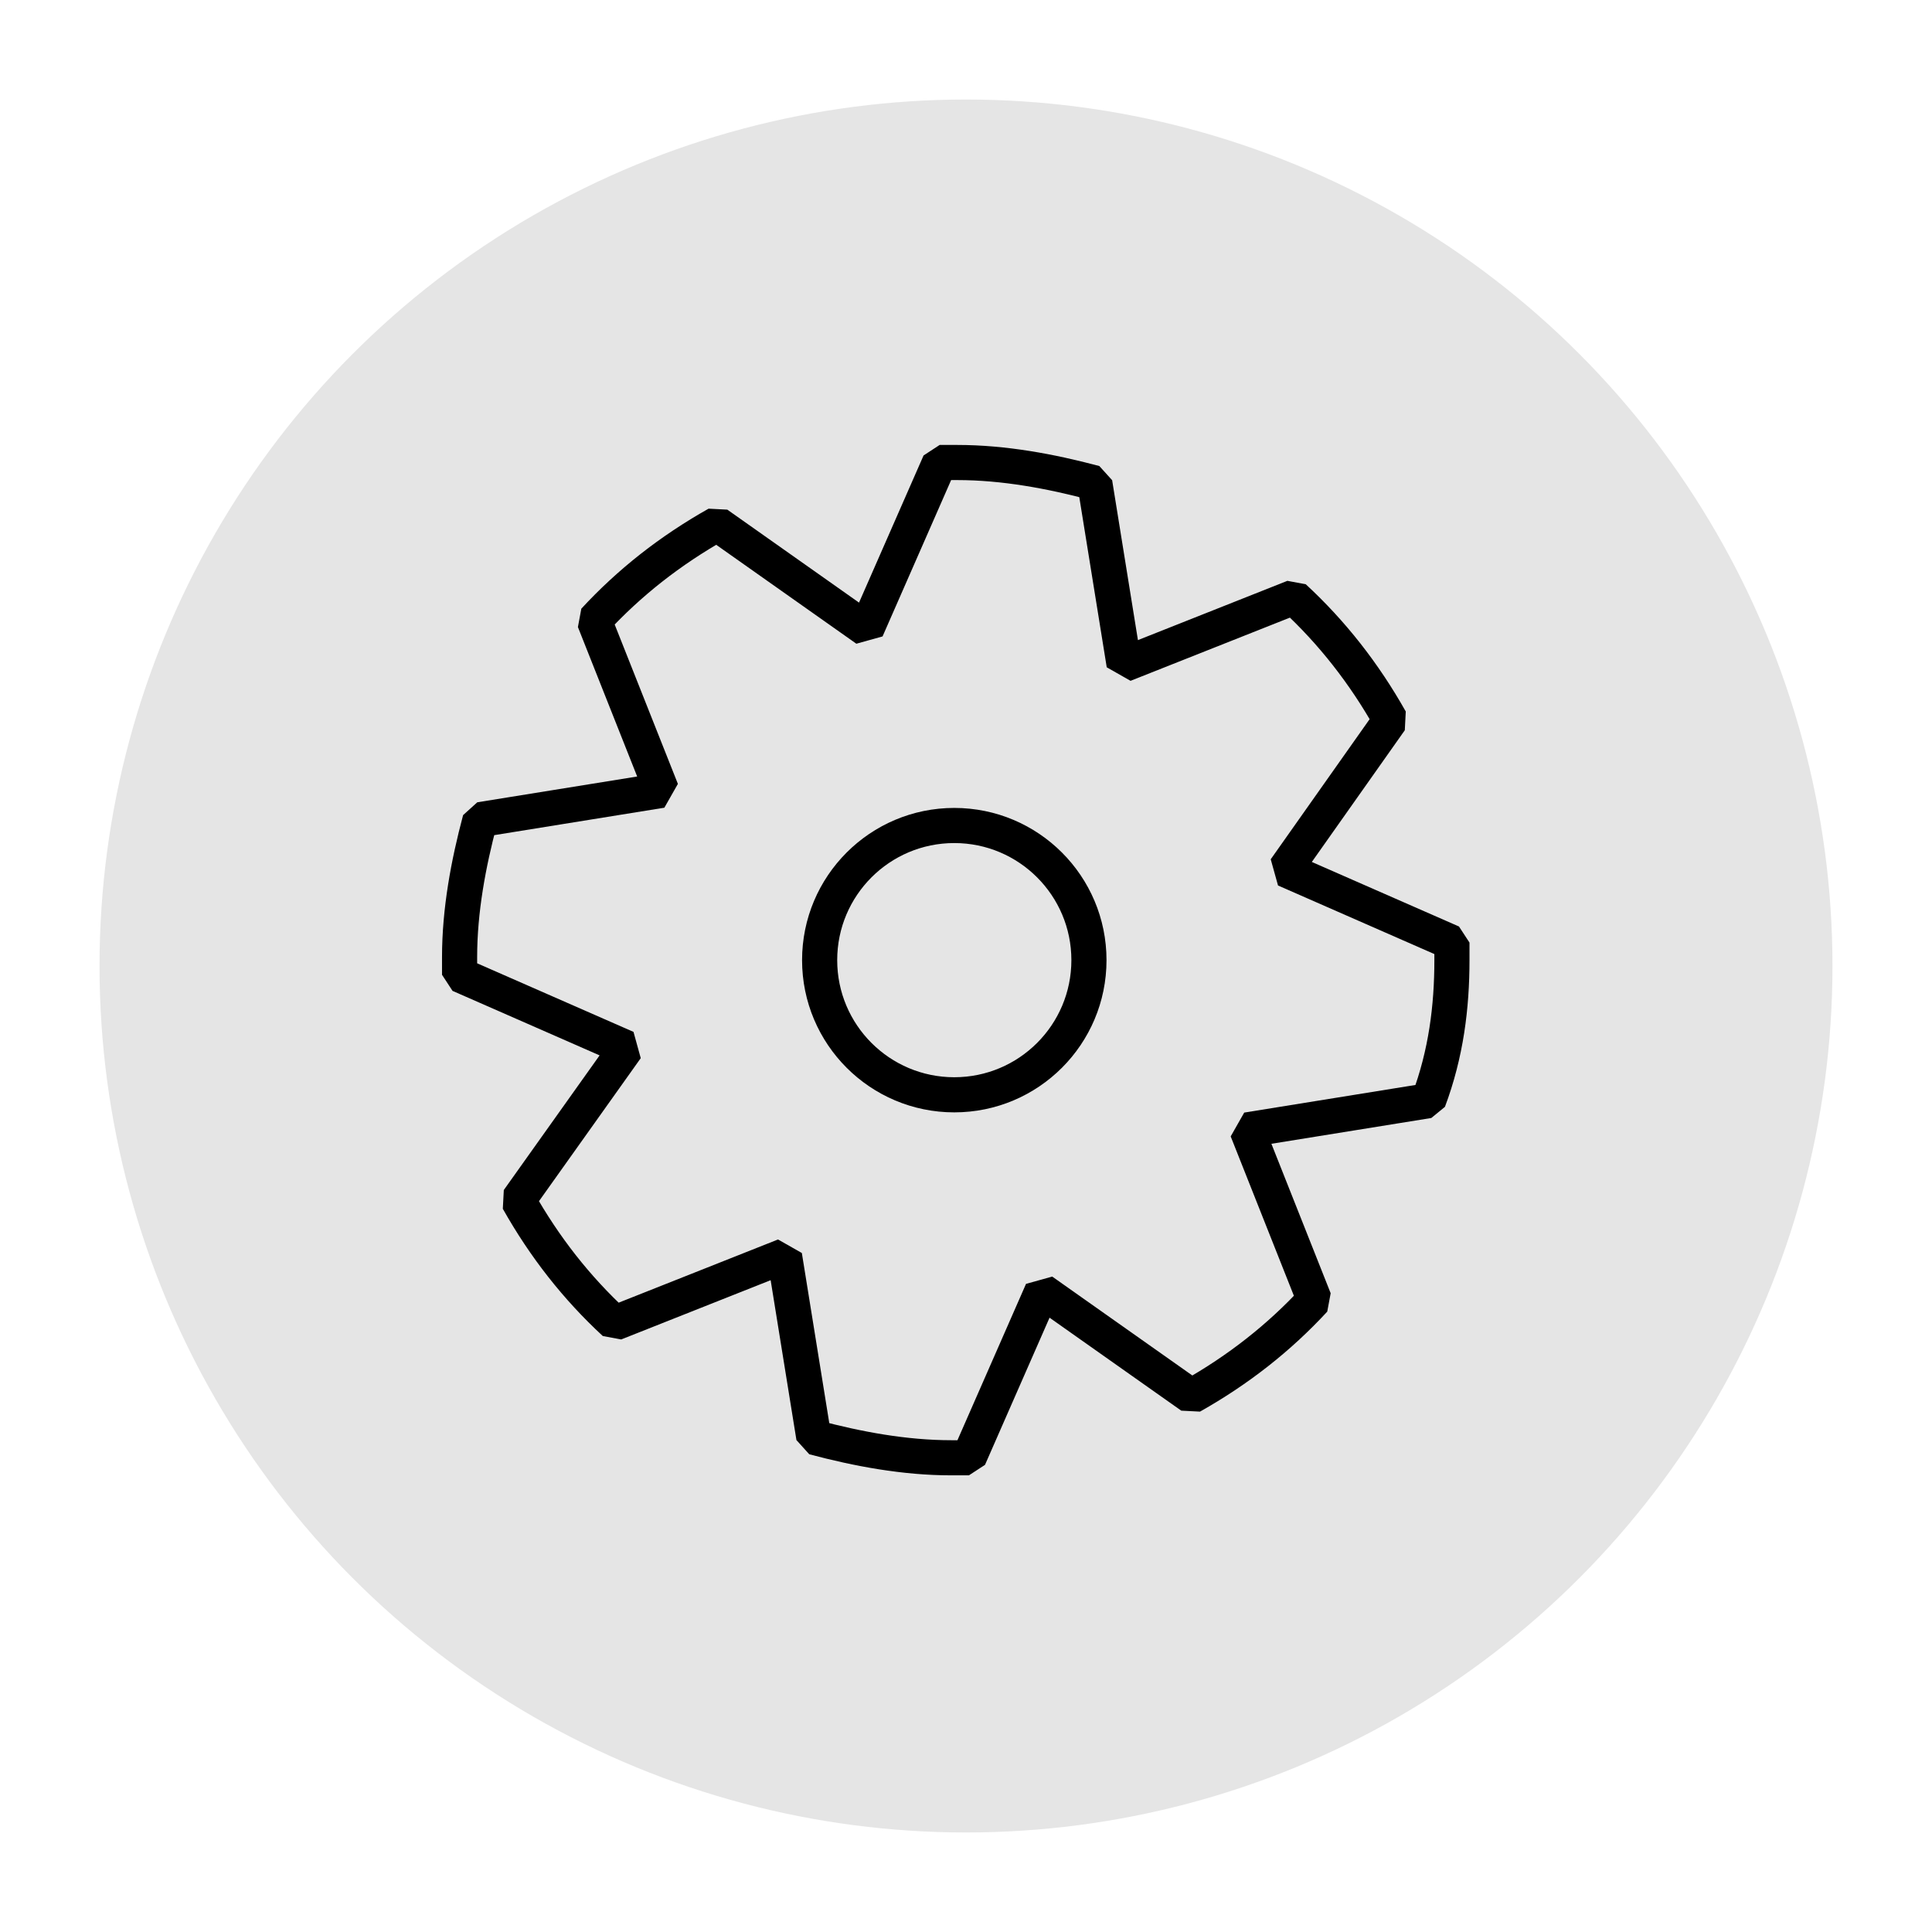
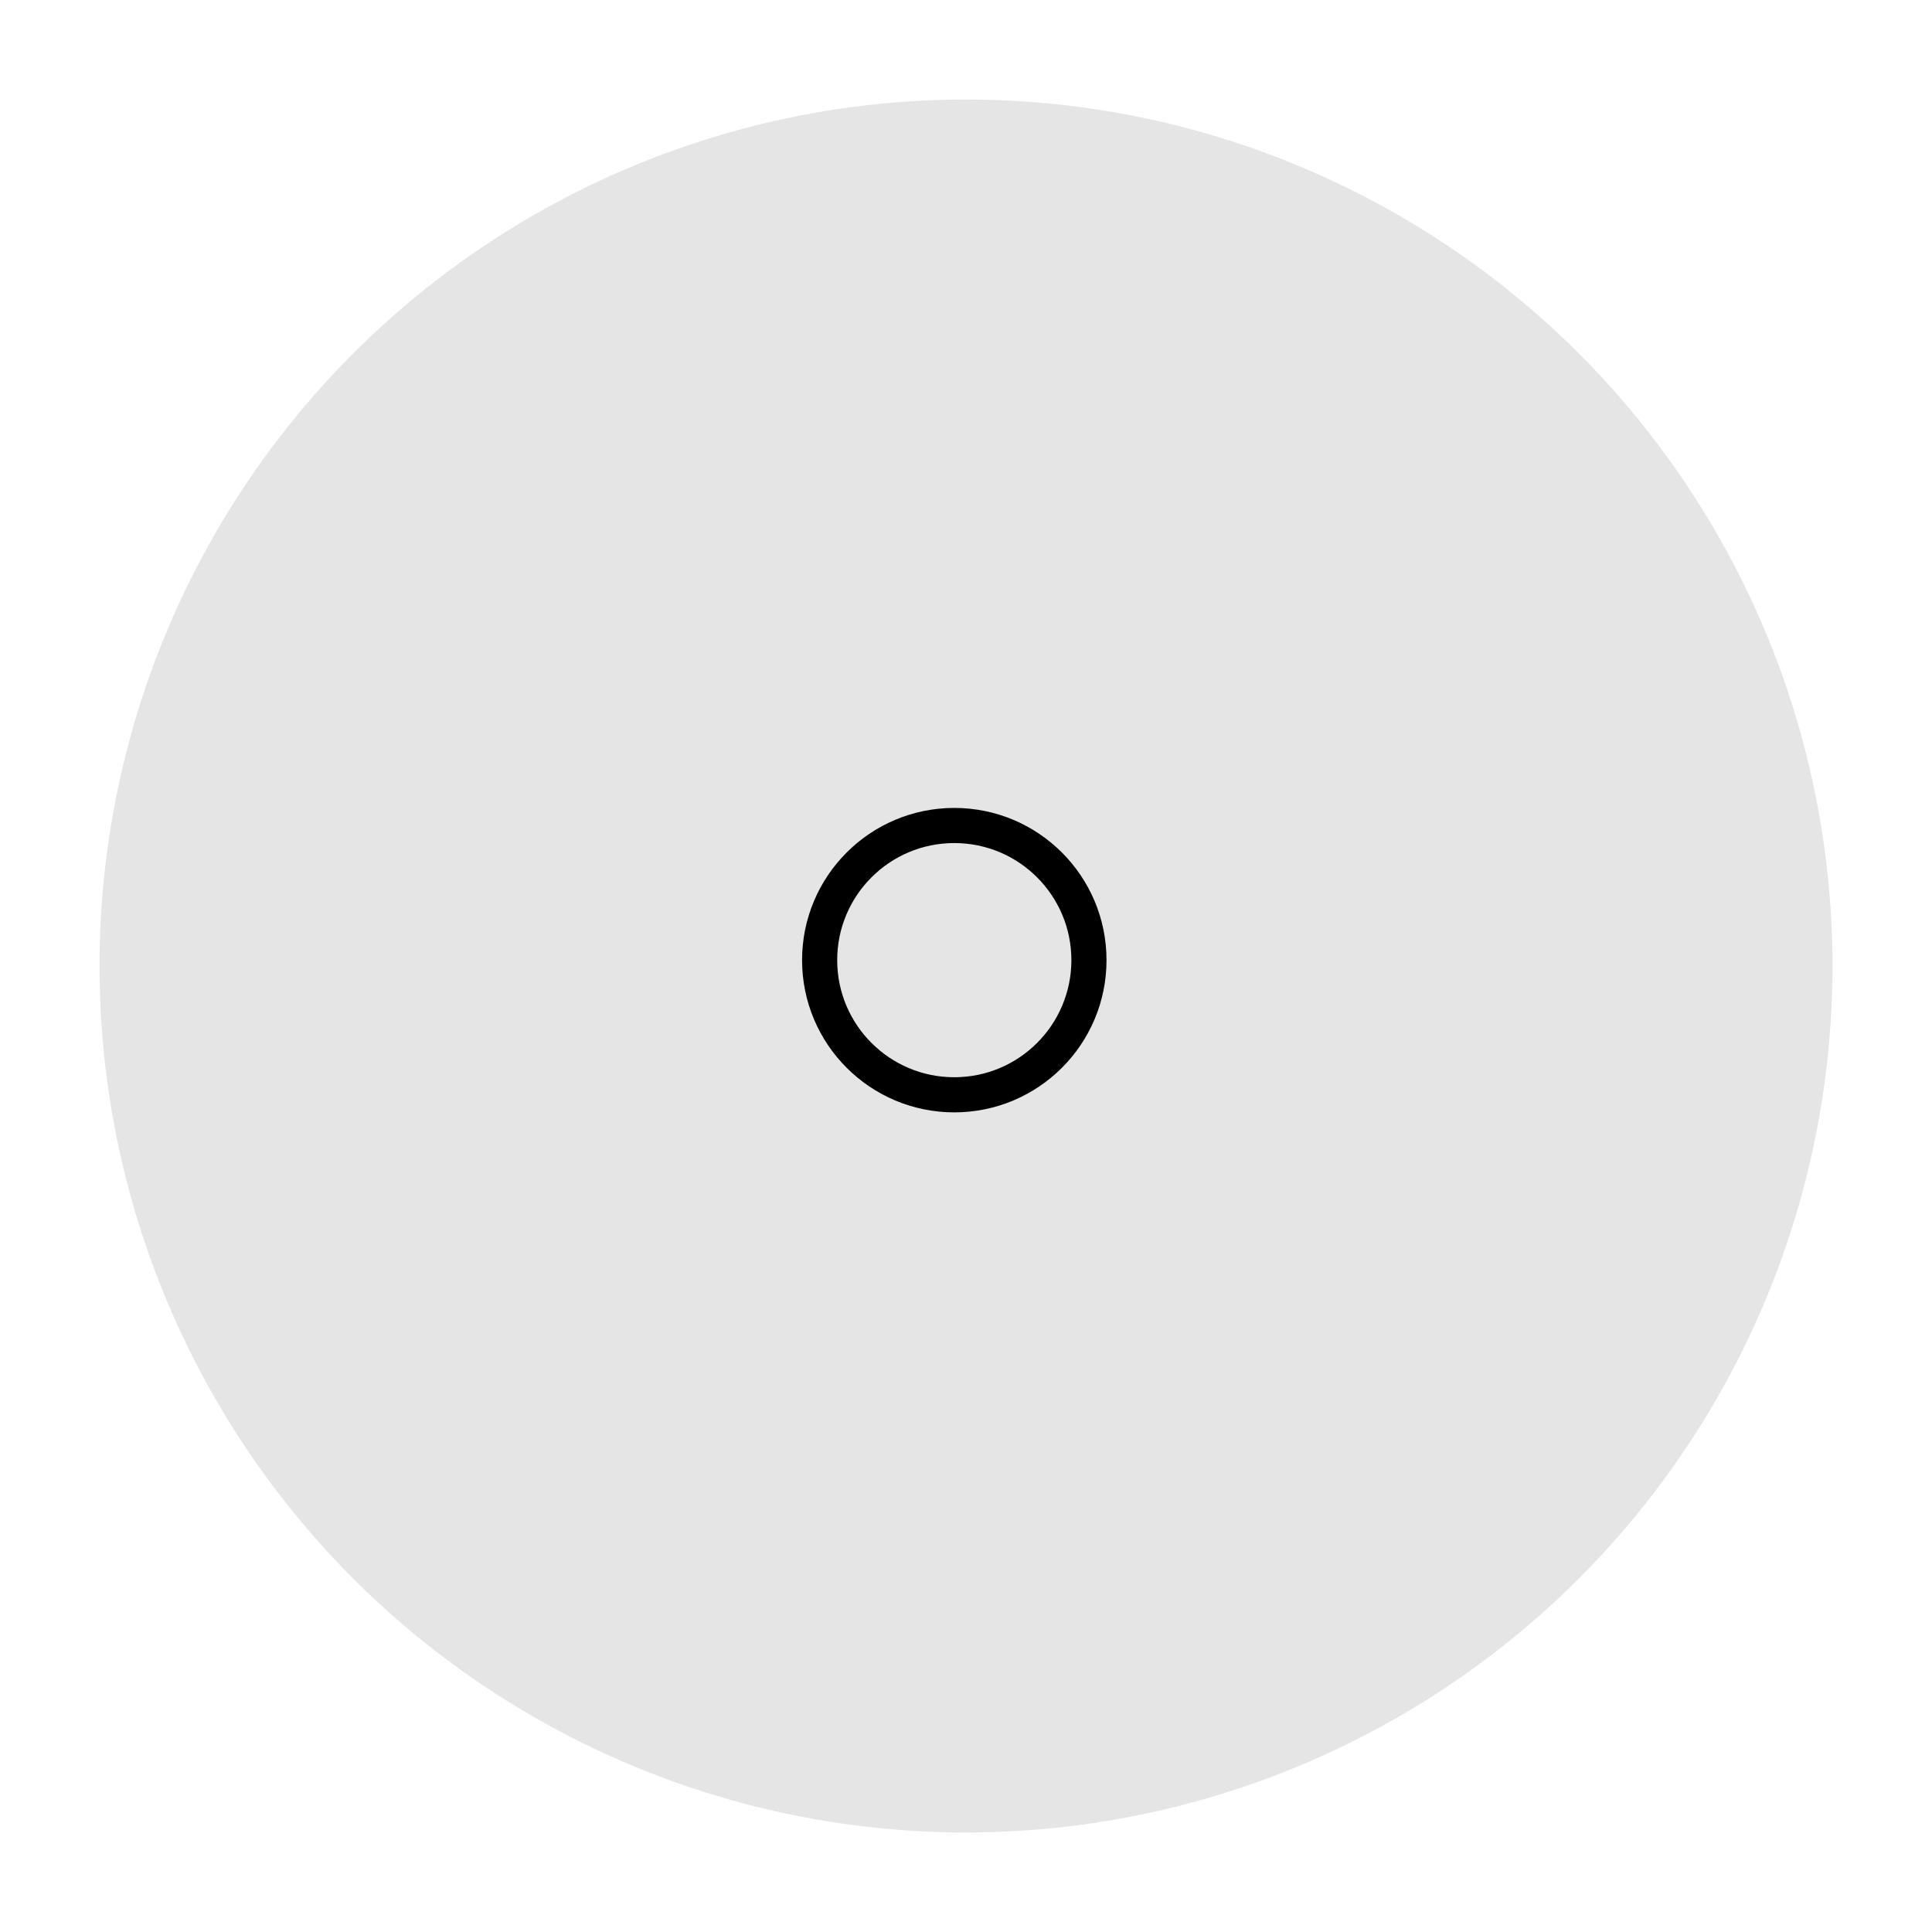
<svg xmlns="http://www.w3.org/2000/svg" version="1.1" x="0px" y="0px" viewBox="0 0 66 66" style="enable-background:new 0 0 66 66;" xml:space="preserve">
  <style type="text/css">
	.st0{fill:#8B8B8B;}
	.st1{fill:#8B8B8B;stroke:#8B8B8B;stroke-miterlimit:10;}
	.st2{fill:none;stroke:#8E8E8E;stroke-width:4;stroke-miterlimit:1;}
	.st3{fill:#57788E;}
	.st4{fill:#DDDDDD;}
	.st5{fill:#E5E5E5;}
	.st6{fill:url(#SVGID_21_);}
	.st7{fill:url(#SVGID_22_);}
	.st8{fill:#FFFFFF;}
	.st9{fill:none;stroke:#E5E5E5;stroke-width:2;stroke-miterlimit:10;}
	.st10{stroke:#000000;stroke-width:0.5;stroke-miterlimit:1;}
	.st11{stroke:#000000;stroke-miterlimit:1;}
	.st12{fill:#1697B9;}
	.st13{fill:#1697B9;stroke:#1697B9;stroke-width:0.5;stroke-miterlimit:1;}
	.st14{fill:#1697B9;stroke:#1697B9;stroke-miterlimit:1;}
	.st15{display:none;}
	.st16{display:inline;fill-rule:evenodd;clip-rule:evenodd;fill:#576D64;}
	.st17{display:inline;fill-rule:evenodd;clip-rule:evenodd;fill:#E0C792;}
	.st18{display:inline;fill-rule:evenodd;clip-rule:evenodd;fill:#E9331E;}
	.st19{display:inline;fill-rule:evenodd;clip-rule:evenodd;fill:#2B2722;}
	.st20{fill-rule:evenodd;clip-rule:evenodd;fill:none;stroke:#000000;stroke-width:1.25;stroke-miterlimit:10;}
	.st21{fill:#FFFFFF;stroke:#000000;stroke-miterlimit:10;}
	.st22{fill-rule:evenodd;clip-rule:evenodd;fill:none;stroke:#000000;stroke-miterlimit:10;}
	.st23{fill:none;stroke:#000000;stroke-miterlimit:10;}
	.st24{fill-rule:evenodd;clip-rule:evenodd;fill:#E5E5E5;stroke:#000000;stroke-miterlimit:10;}
	.st25{display:none;fill-rule:evenodd;clip-rule:evenodd;fill:#2B2722;}
	.st26{fill-rule:evenodd;clip-rule:evenodd;fill:none;stroke:#2B2722;stroke-miterlimit:10;}
	.st27{fill:none;stroke:#2B2722;stroke-miterlimit:10;}
	.st28{fill-rule:evenodd;clip-rule:evenodd;fill:none;stroke:#2B2722;stroke-miterlimit:1;}
	.st29{fill-rule:evenodd;clip-rule:evenodd;fill:none;stroke:#2B2722;stroke-width:1.2;stroke-miterlimit:10;}
	.st30{fill-rule:evenodd;clip-rule:evenodd;fill:none;stroke:#2B2722;stroke-width:1.2;stroke-miterlimit:1;}
	.st31{fill:none;stroke:#000000;stroke-miterlimit:1;}
	.st32{fill:none;stroke:#000000;stroke-width:1.2;stroke-miterlimit:1;}
	.st33{fill-rule:evenodd;clip-rule:evenodd;fill:none;stroke:#000000;stroke-width:1.2;stroke-miterlimit:10;}
	.st34{fill:none;stroke:#000000;stroke-width:2;stroke-miterlimit:1;}
	.st35{fill:#E5E5E5;stroke:#000000;stroke-miterlimit:1;}
	.st36{fill:none;stroke:#000000;stroke-width:1.2;stroke-miterlimit:10;}
	.st37{fill-rule:evenodd;clip-rule:evenodd;fill:#576D64;}
	.st38{fill-rule:evenodd;clip-rule:evenodd;fill:#E9331E;}
	.st39{fill-rule:evenodd;clip-rule:evenodd;fill:#FF9200;}
	.st40{fill-rule:evenodd;clip-rule:evenodd;fill:#518921;}
	.st41{fill-rule:evenodd;clip-rule:evenodd;fill:#2B2722;}
	.st42{fill-rule:evenodd;clip-rule:evenodd;fill:none;stroke:#000000;stroke-width:1.2;stroke-miterlimit:1;}
	.st43{fill:#1697B9;stroke:#1697B9;stroke-width:0.75;stroke-miterlimit:1;}
</style>
  <g id="mabo">
</g>
  <g id="color">
</g>
  <g id="img_div">
</g>
  <g id="bloque">
</g>
  <g id="texto">
</g>
  <g id="ICONOS_VISTA">
    <circle class="st5" cx="33" cy="33" r="29.6" />
    <g>
-       <path class="st32" d="M49.6,32.8c0-0.2,0-0.4,0-0.6l-5.7-2.5l3.6-5.1c-0.9-1.6-2-3-3.3-4.2l-5.8,2.3l-1-6.2    c-1.5-0.4-3.1-0.7-4.7-0.7c-0.2,0-0.4,0-0.6,0l-2.5,5.7l-5.1-3.6c-1.6,0.9-3,2-4.2,3.3l2.3,5.8l-6.2,1c-0.4,1.5-0.7,3.1-0.7,4.7    c0,0.2,0,0.4,0,0.6l5.7,2.5L17.7,41c0.9,1.6,2,3,3.3,4.2l5.8-2.3l1,6.2c1.5,0.4,3.1,0.7,4.7,0.7c0.2,0,0.4,0,0.6,0l2.5-5.7    l5.1,3.6c1.6-0.9,3-2,4.2-3.3l-2.3-5.8l6.2-1C49.4,36,49.6,34.4,49.6,32.8z" />
      <circle class="st32" cx="32.6" cy="32.8" r="4.6" />
    </g>
  </g>
  <g id="ICONOS_WEB">
</g>
</svg>